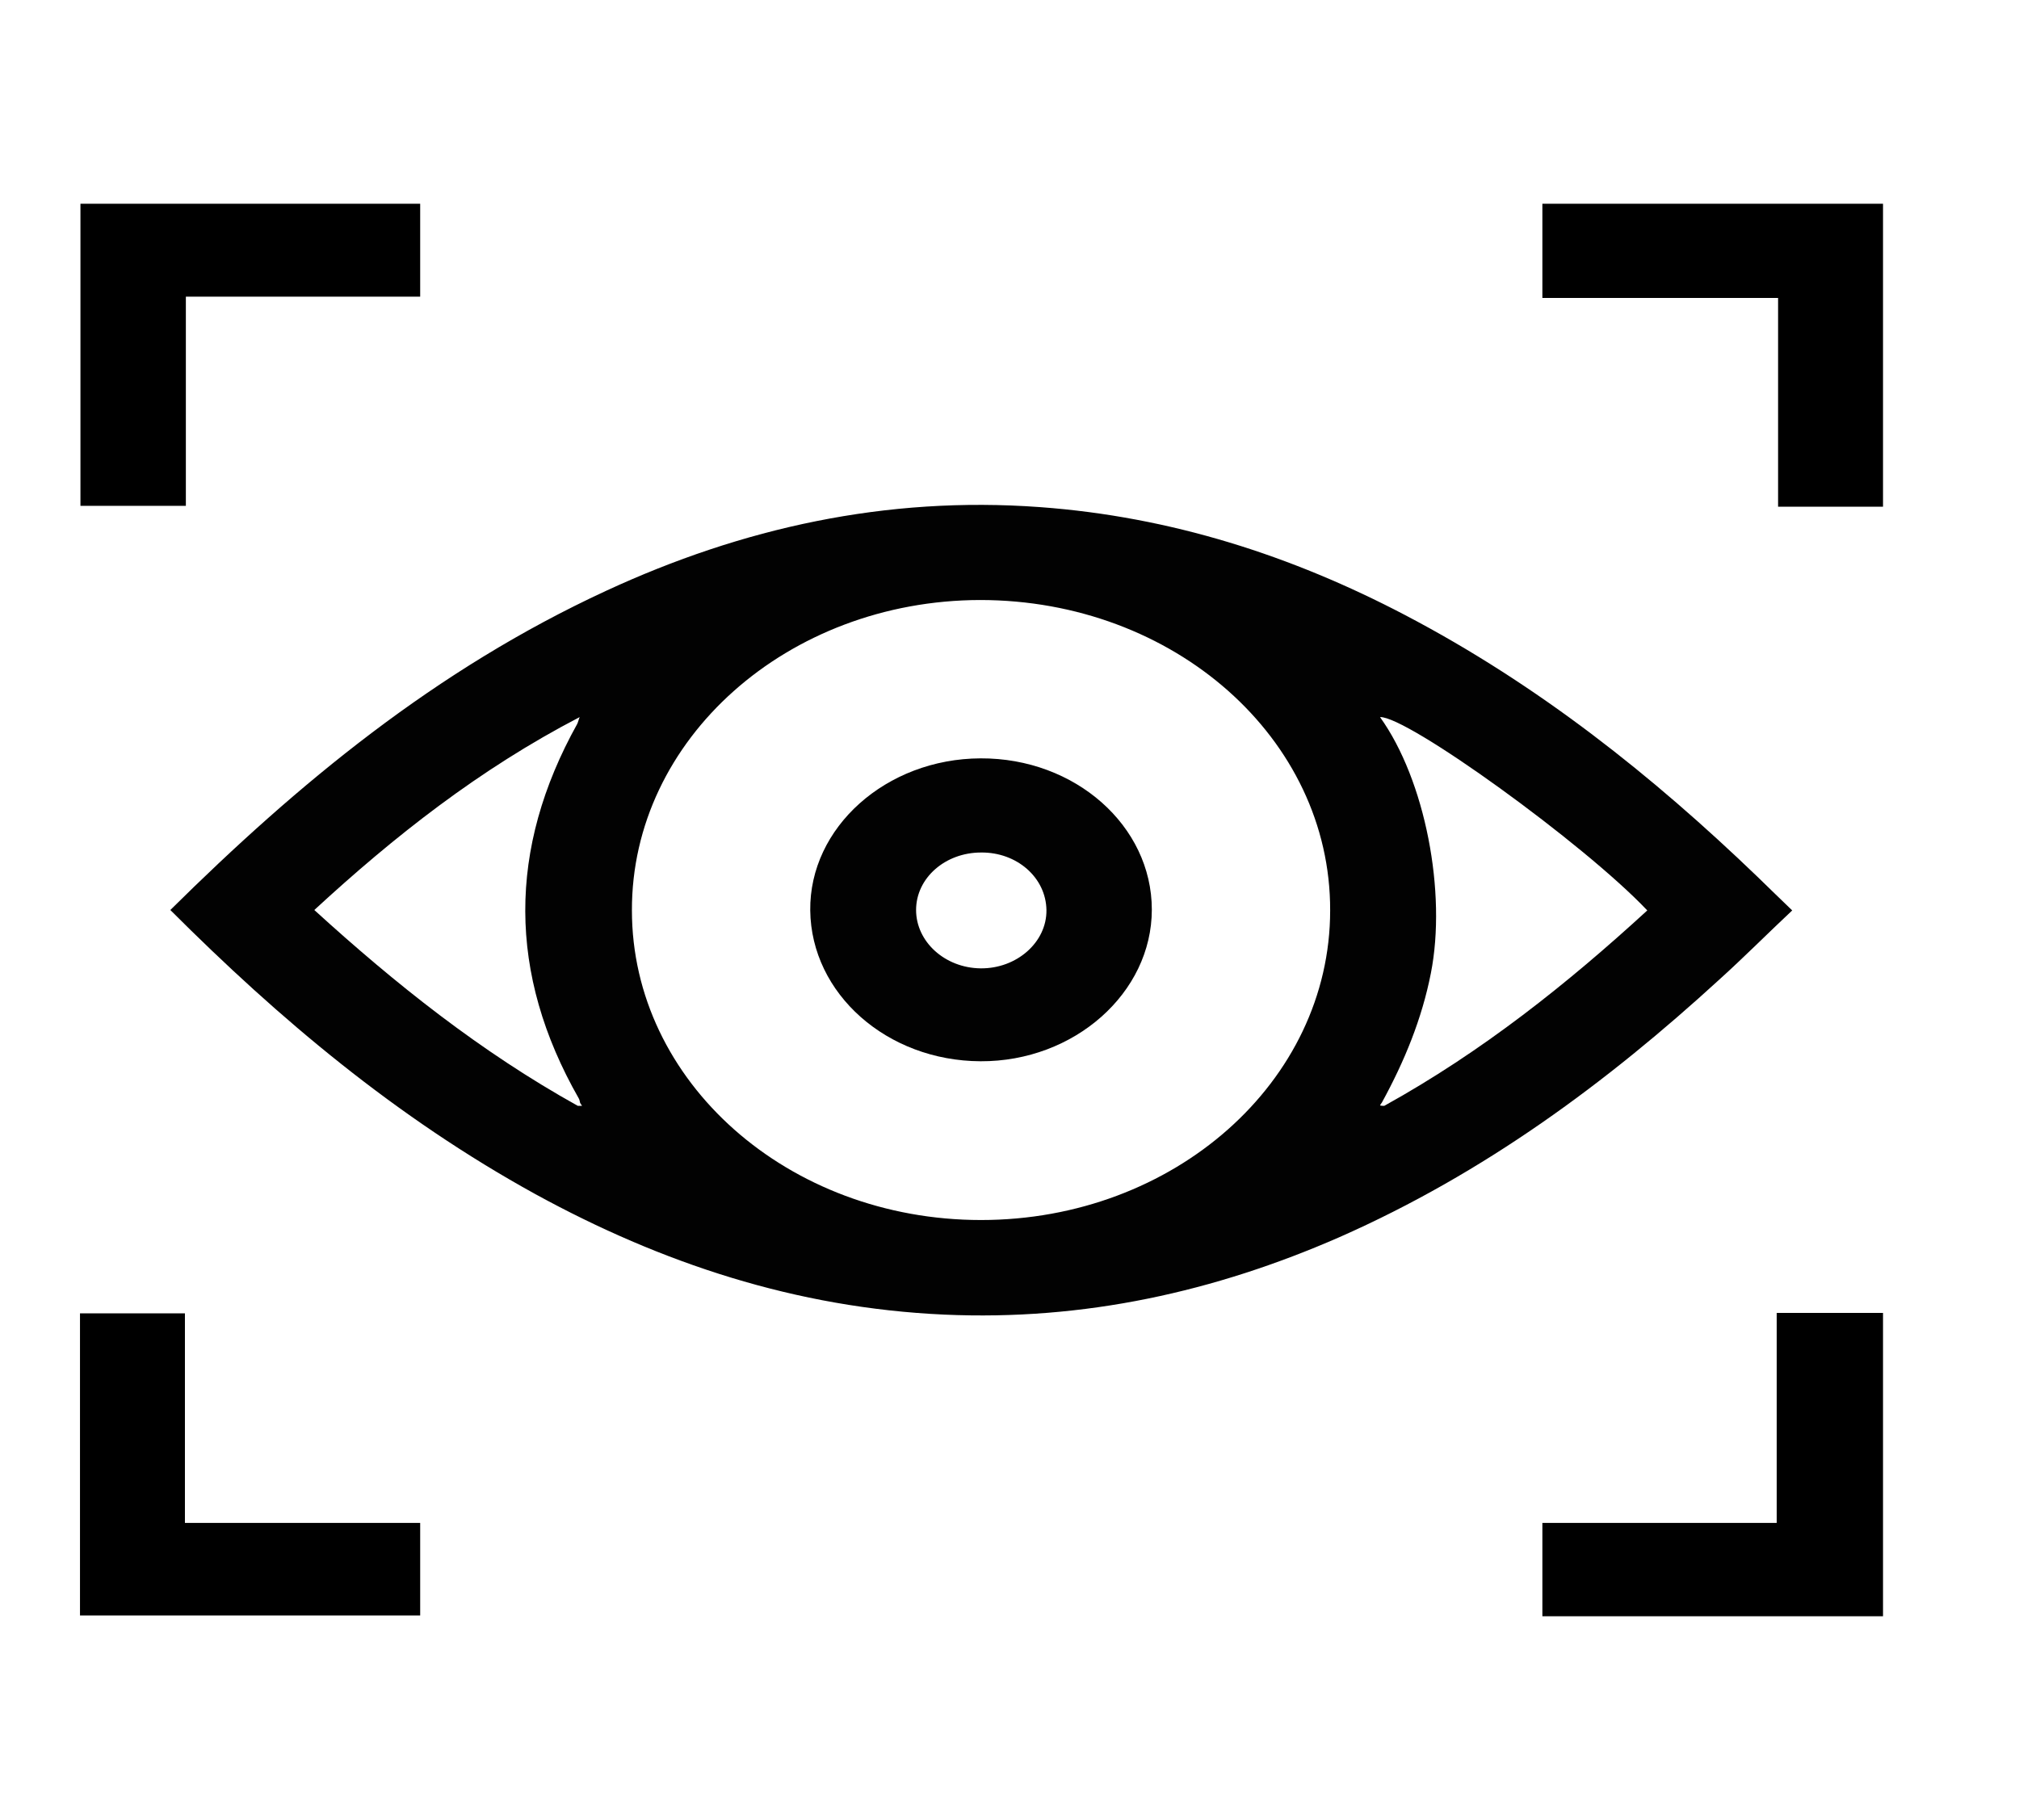
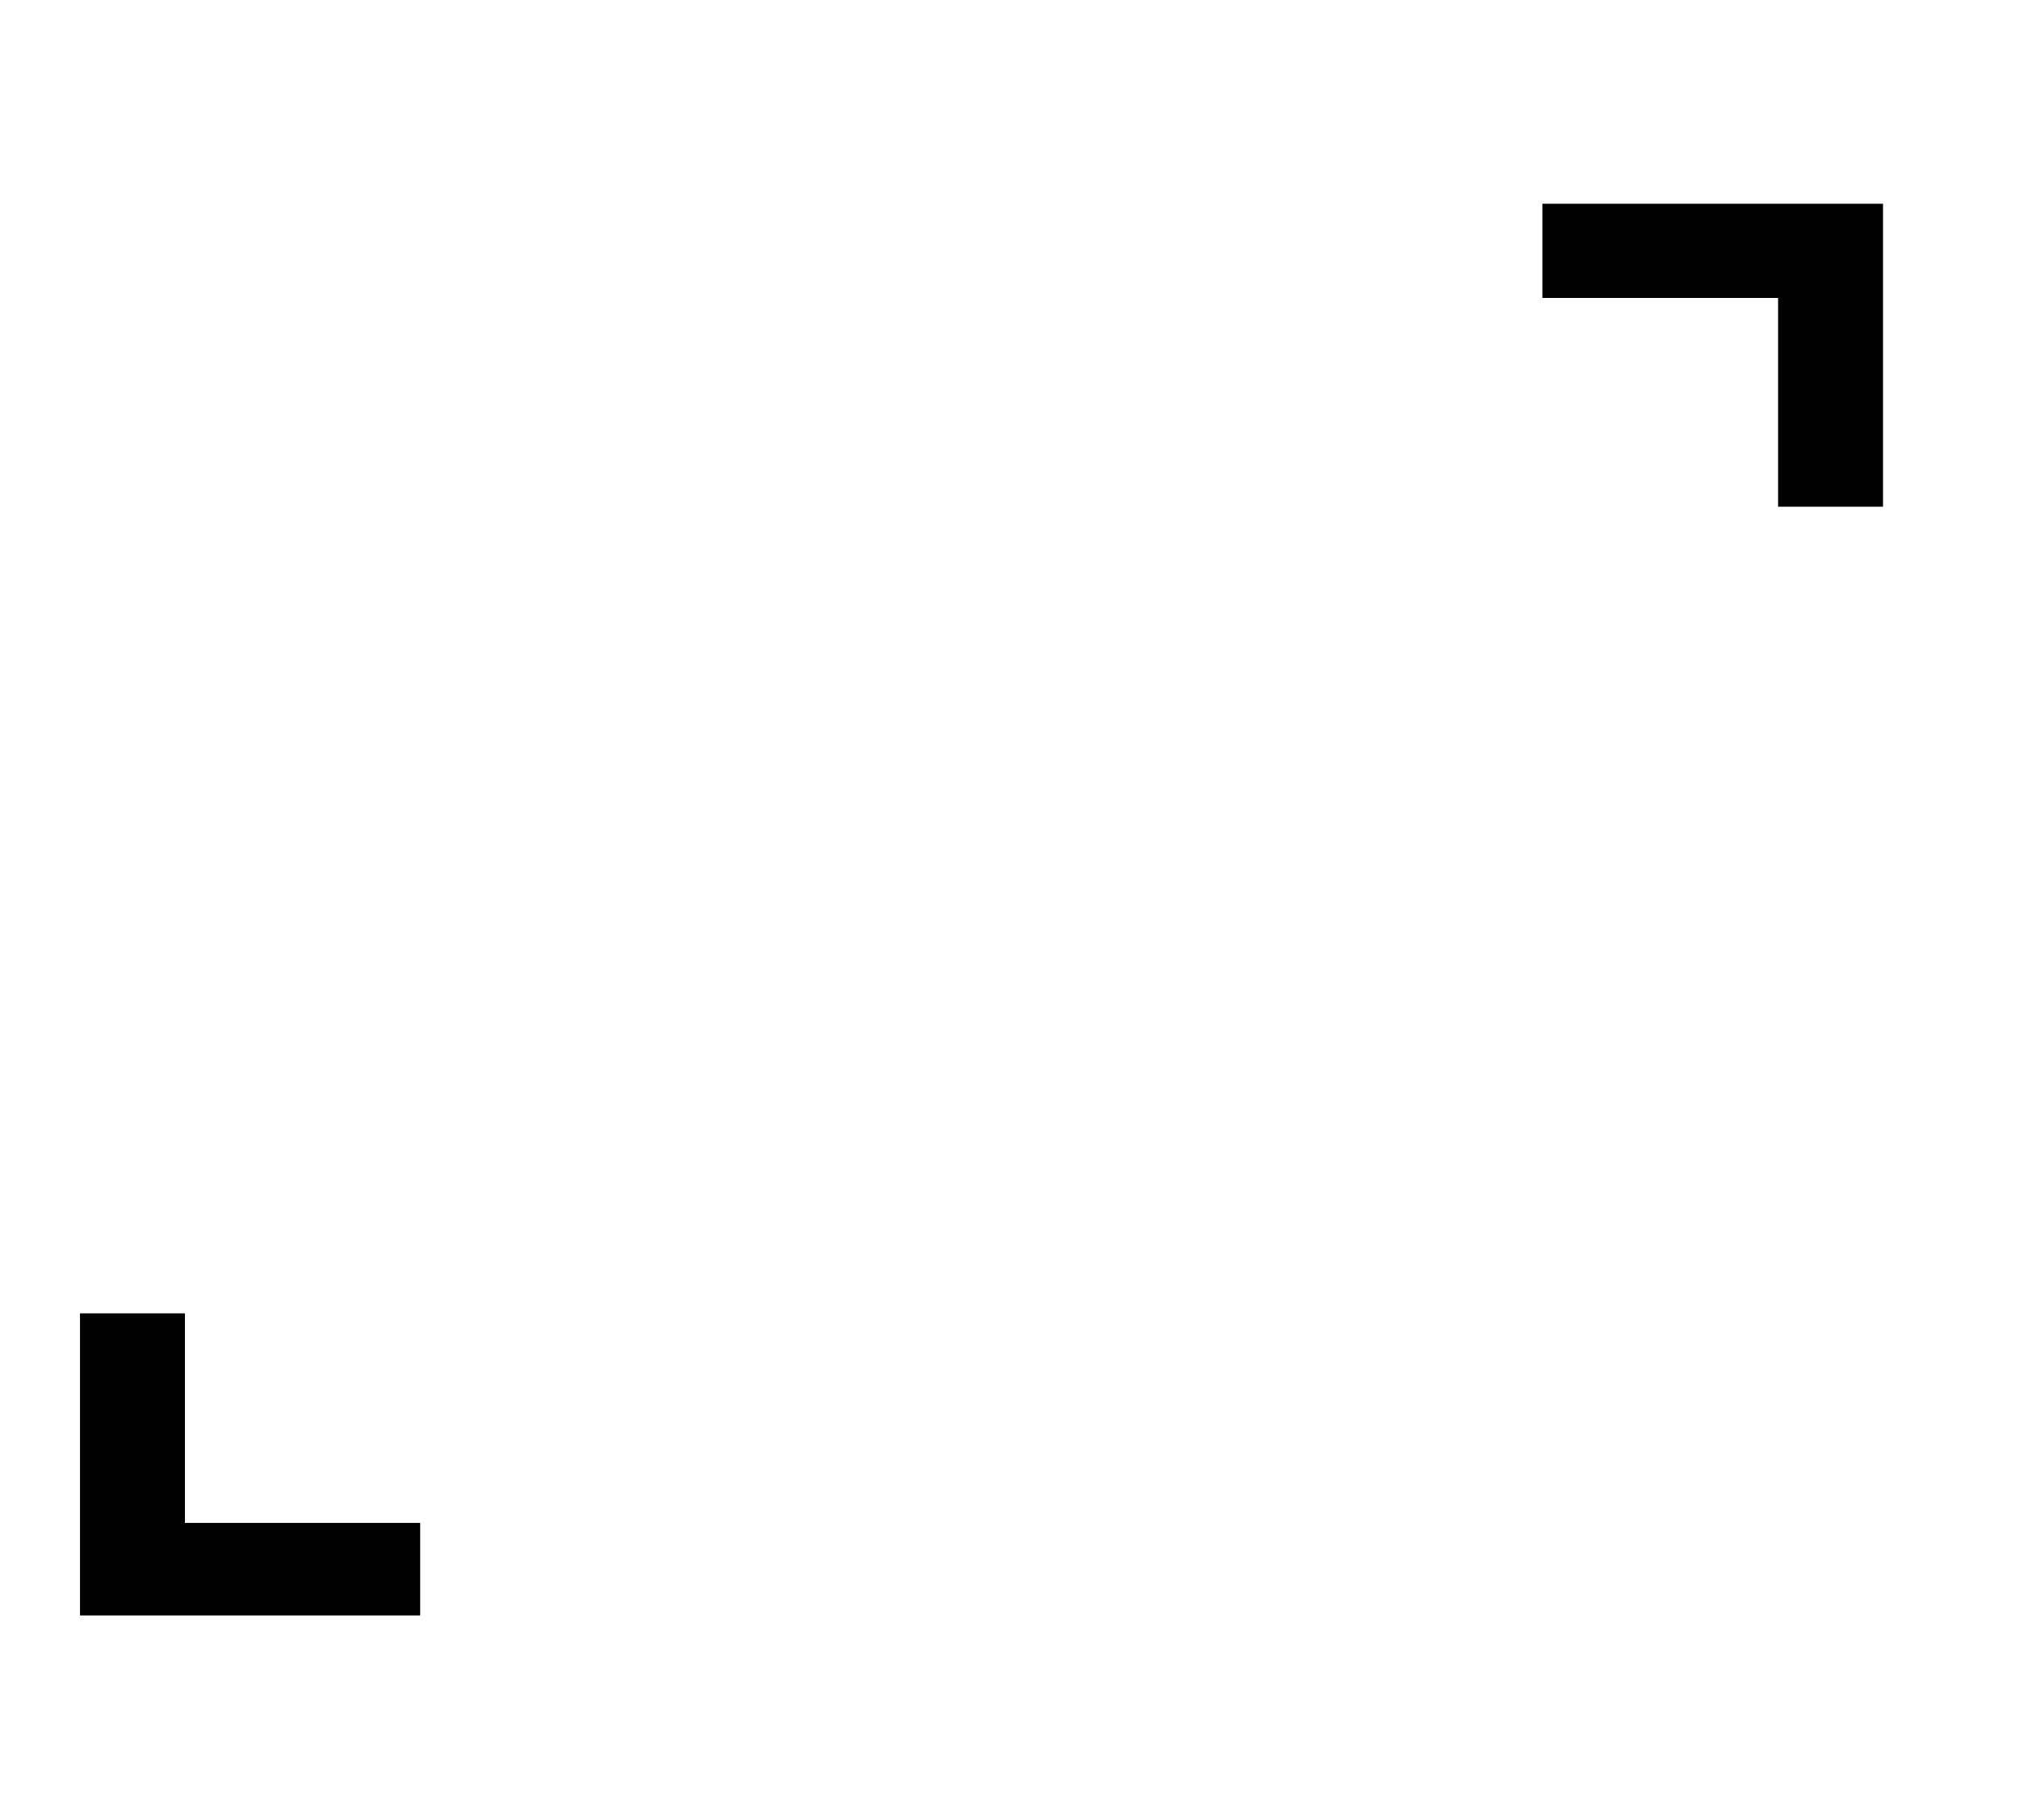
<svg xmlns="http://www.w3.org/2000/svg" width="71" height="64" viewBox="0 0 71 64" fill="none">
  <g clip-path="url(#clip0_88_167)">
    <path d="M66.218 17.821C65.01 17.821 63.786 17.821 62.528 17.821C62.528 15.373 62.528 12.941 62.528 10.479C59.748 10.479 57.018 10.479 54.239 10.479C54.239 9.365 54.239 8.295 54.239 7.166C58.226 7.166 62.23 7.166 66.218 7.166C66.218 10.713 66.218 14.26 66.218 17.821Z" fill="black" />
-     <path d="M66.218 56.848C62.23 56.848 58.259 56.848 54.239 56.848C54.239 55.749 54.239 54.679 54.239 53.565C56.969 53.565 59.699 53.565 62.479 53.565C62.479 51.089 62.479 48.67 62.479 46.179C63.753 46.179 64.994 46.179 66.218 46.179C66.218 49.74 66.218 53.302 66.218 56.848Z" fill="black" />
-     <path d="M5.99 32.007C10.49 27.552 15.322 23.551 21.312 20.781C26.093 18.568 31.157 17.44 36.567 17.836C41.184 18.173 45.436 19.55 49.407 21.631C54.106 24.093 58.111 27.288 61.8 30.835C62.197 31.216 62.578 31.597 63.025 32.022C62.164 32.828 61.337 33.663 60.46 34.455C56.522 38.06 52.22 41.255 47.107 43.512C42.722 45.432 38.123 46.458 33.208 46.238C27.98 46.003 23.247 44.42 18.83 42.002C13.932 39.306 9.812 35.832 5.99 32.007ZM20.319 38.895C20.368 38.895 20.418 38.895 20.468 38.895C20.451 38.866 20.418 38.822 20.401 38.793C20.385 38.734 20.385 38.69 20.352 38.632C17.853 34.25 17.853 29.853 20.302 25.456C20.335 25.383 20.352 25.295 20.385 25.222C16.861 27.054 13.866 29.413 11.053 32.007C13.899 34.601 16.894 36.99 20.319 38.895ZM48.679 38.895C52.121 36.99 55.116 34.601 57.928 32.022C55.711 29.677 49.473 25.178 48.53 25.222C50.119 27.435 50.88 31.392 50.317 34.235C50.003 35.832 49.391 37.327 48.596 38.778C48.58 38.807 48.547 38.837 48.53 38.881C48.58 38.895 48.63 38.895 48.679 38.895ZM22.222 32.022C22.222 38.045 27.715 42.911 34.499 42.911C41.283 42.911 46.776 38.045 46.776 32.022C46.793 25.969 41.283 21.104 34.466 21.104C27.698 21.118 22.205 25.999 22.222 32.022Z" fill="#020202" />
-     <path d="M2.829 7.166C6.817 7.166 10.788 7.166 14.776 7.166C14.776 8.251 14.776 9.321 14.776 10.435C12.046 10.435 9.316 10.435 6.536 10.435C6.536 12.911 6.536 15.329 6.536 17.792C5.278 17.792 4.07 17.792 2.829 17.792C2.829 14.26 2.829 10.742 2.829 7.166Z" fill="black" />
    <path d="M6.503 53.565C9.316 53.565 12.029 53.565 14.776 53.565C14.776 54.664 14.776 55.734 14.776 56.819C10.788 56.819 6.817 56.819 2.813 56.819C2.813 53.272 2.813 49.755 2.813 46.194C4.037 46.194 5.245 46.194 6.503 46.194C6.503 48.656 6.503 51.074 6.503 53.565Z" fill="black" />
-     <path d="M34.482 26.673C37.808 26.658 40.505 29.047 40.505 31.993C40.505 34.924 37.775 37.342 34.482 37.327C31.19 37.313 28.526 34.953 28.493 32.022C28.459 29.106 31.157 26.687 34.482 26.673ZM34.499 29.985C33.241 29.985 32.215 30.879 32.215 32.007C32.215 33.121 33.225 34.044 34.482 34.059C35.756 34.074 36.815 33.136 36.799 32.007C36.782 30.864 35.756 29.97 34.499 29.985Z" fill="#020202" />
  </g>
  <defs>
    <clipPath id="clip0_88_167">
      <rect width="71" height="64" fill="white" />
    </clipPath>
  </defs>
</svg>